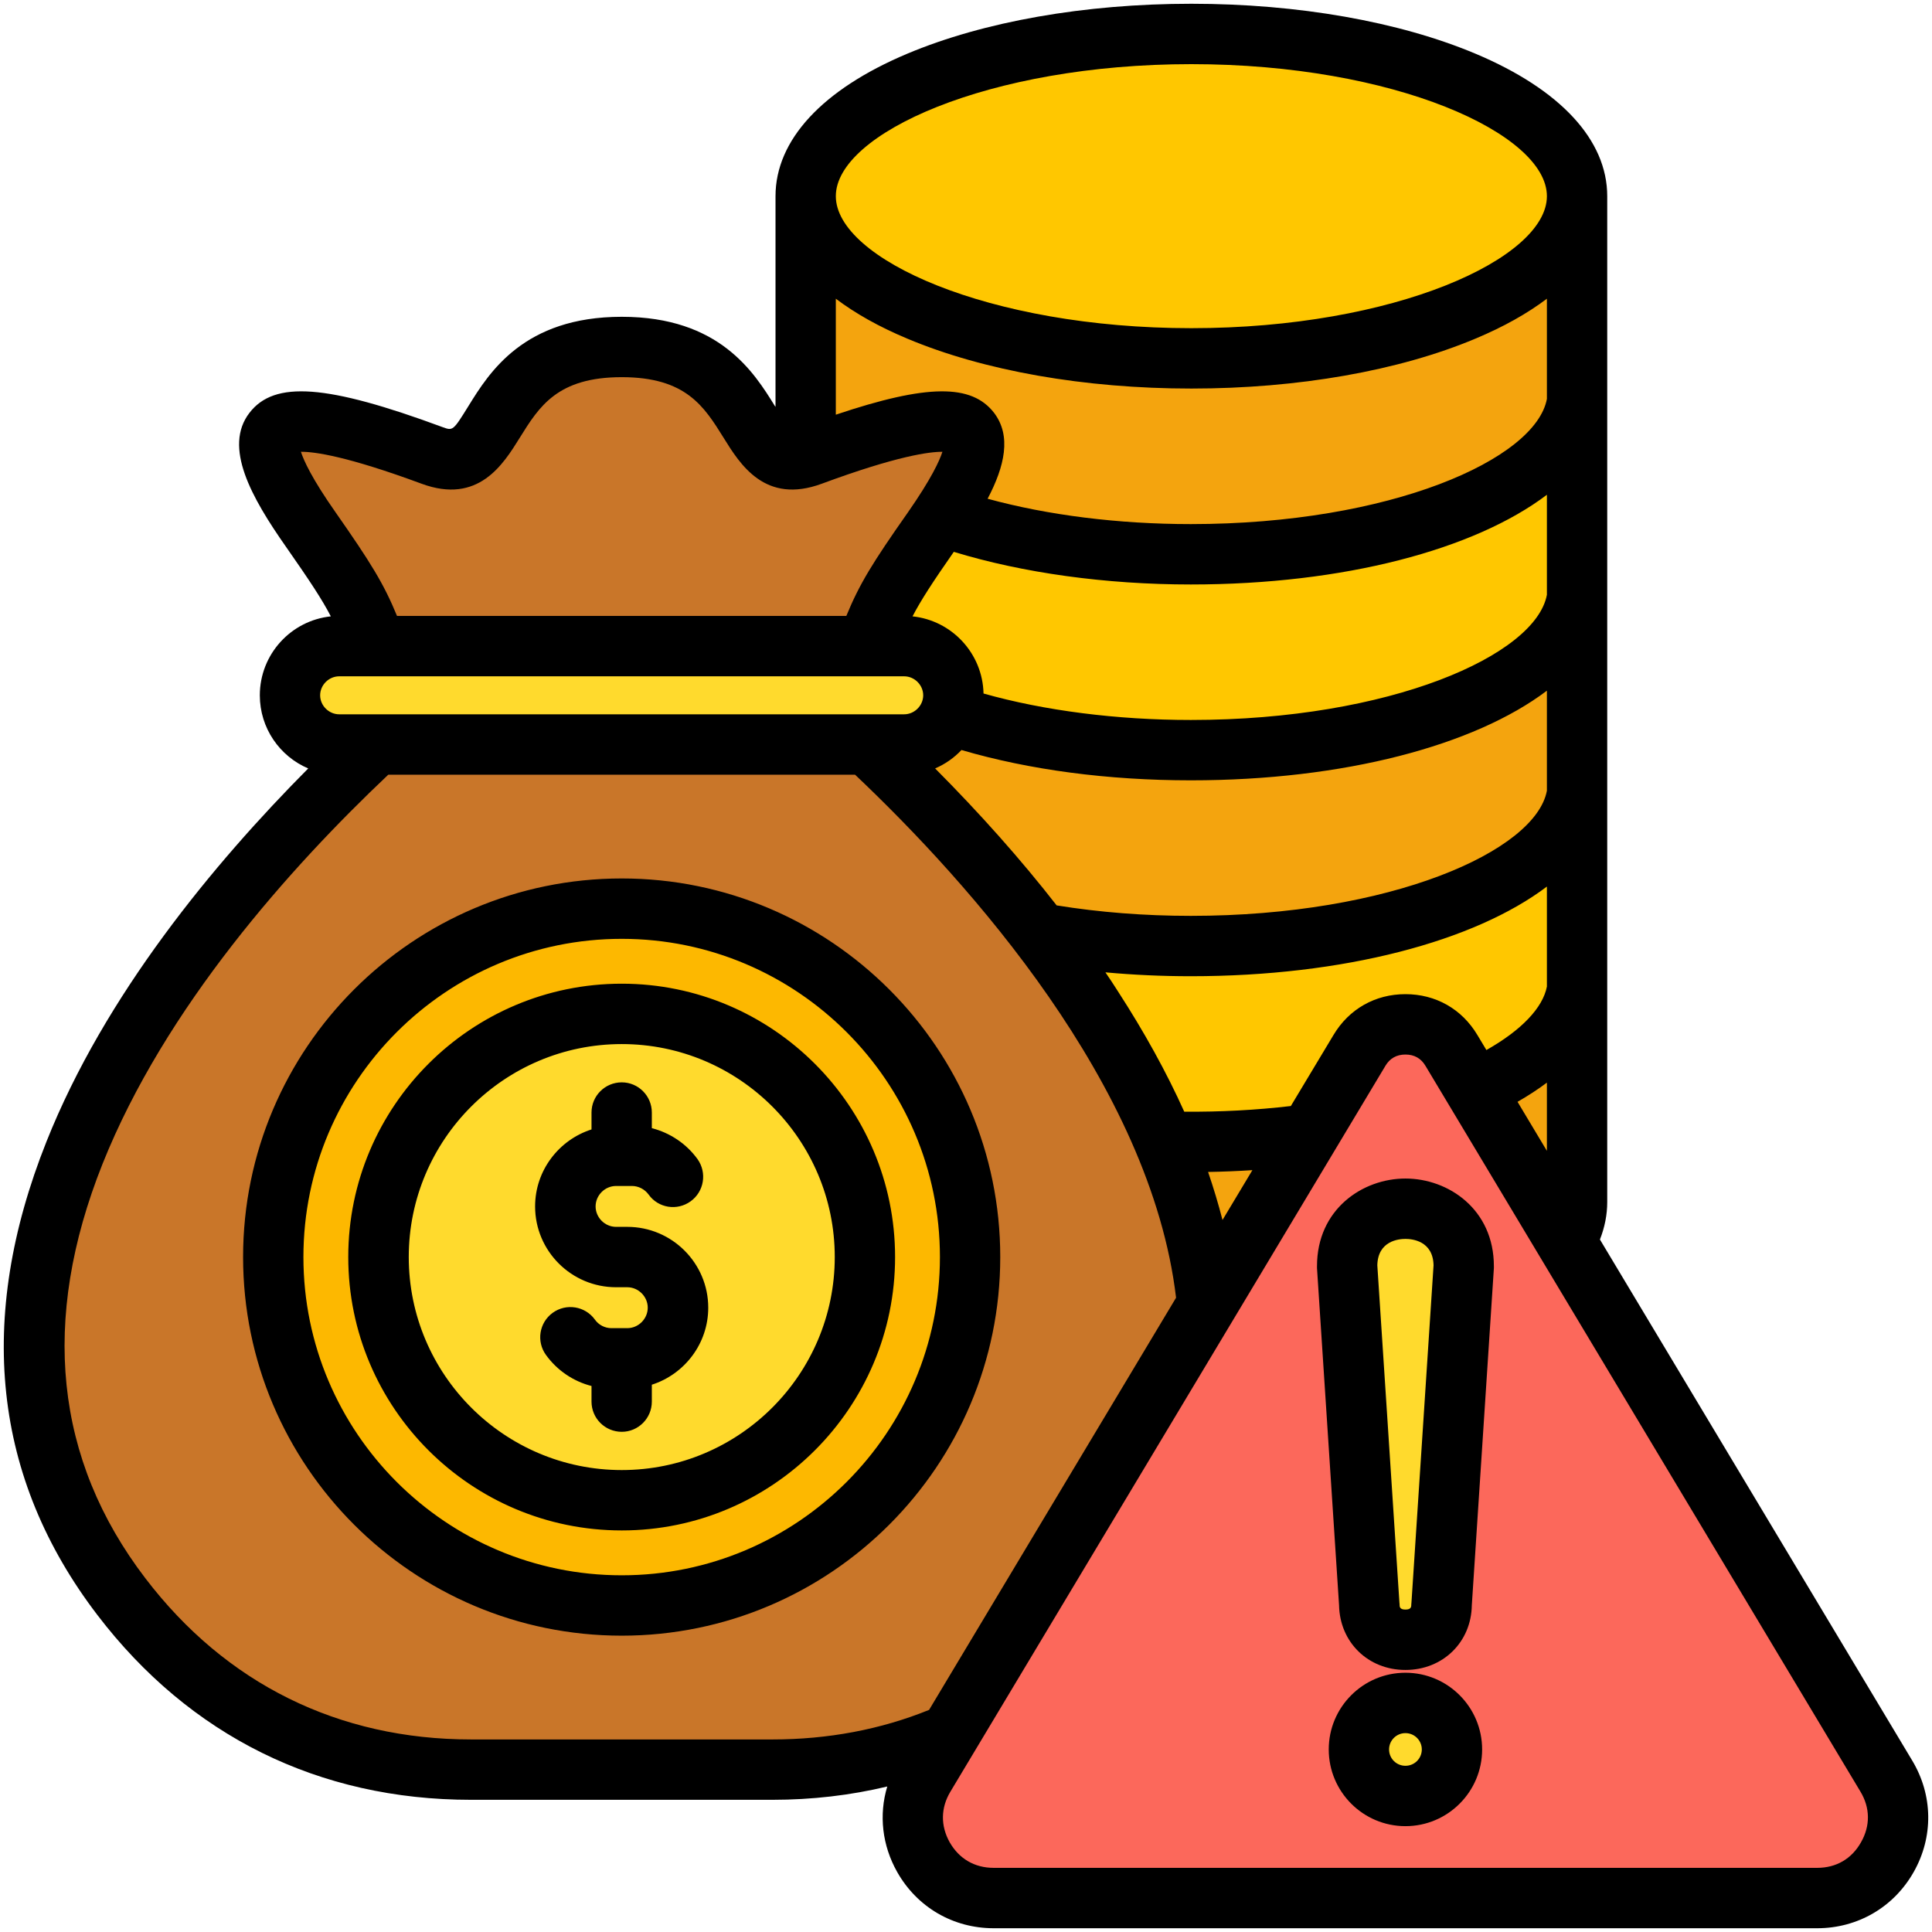
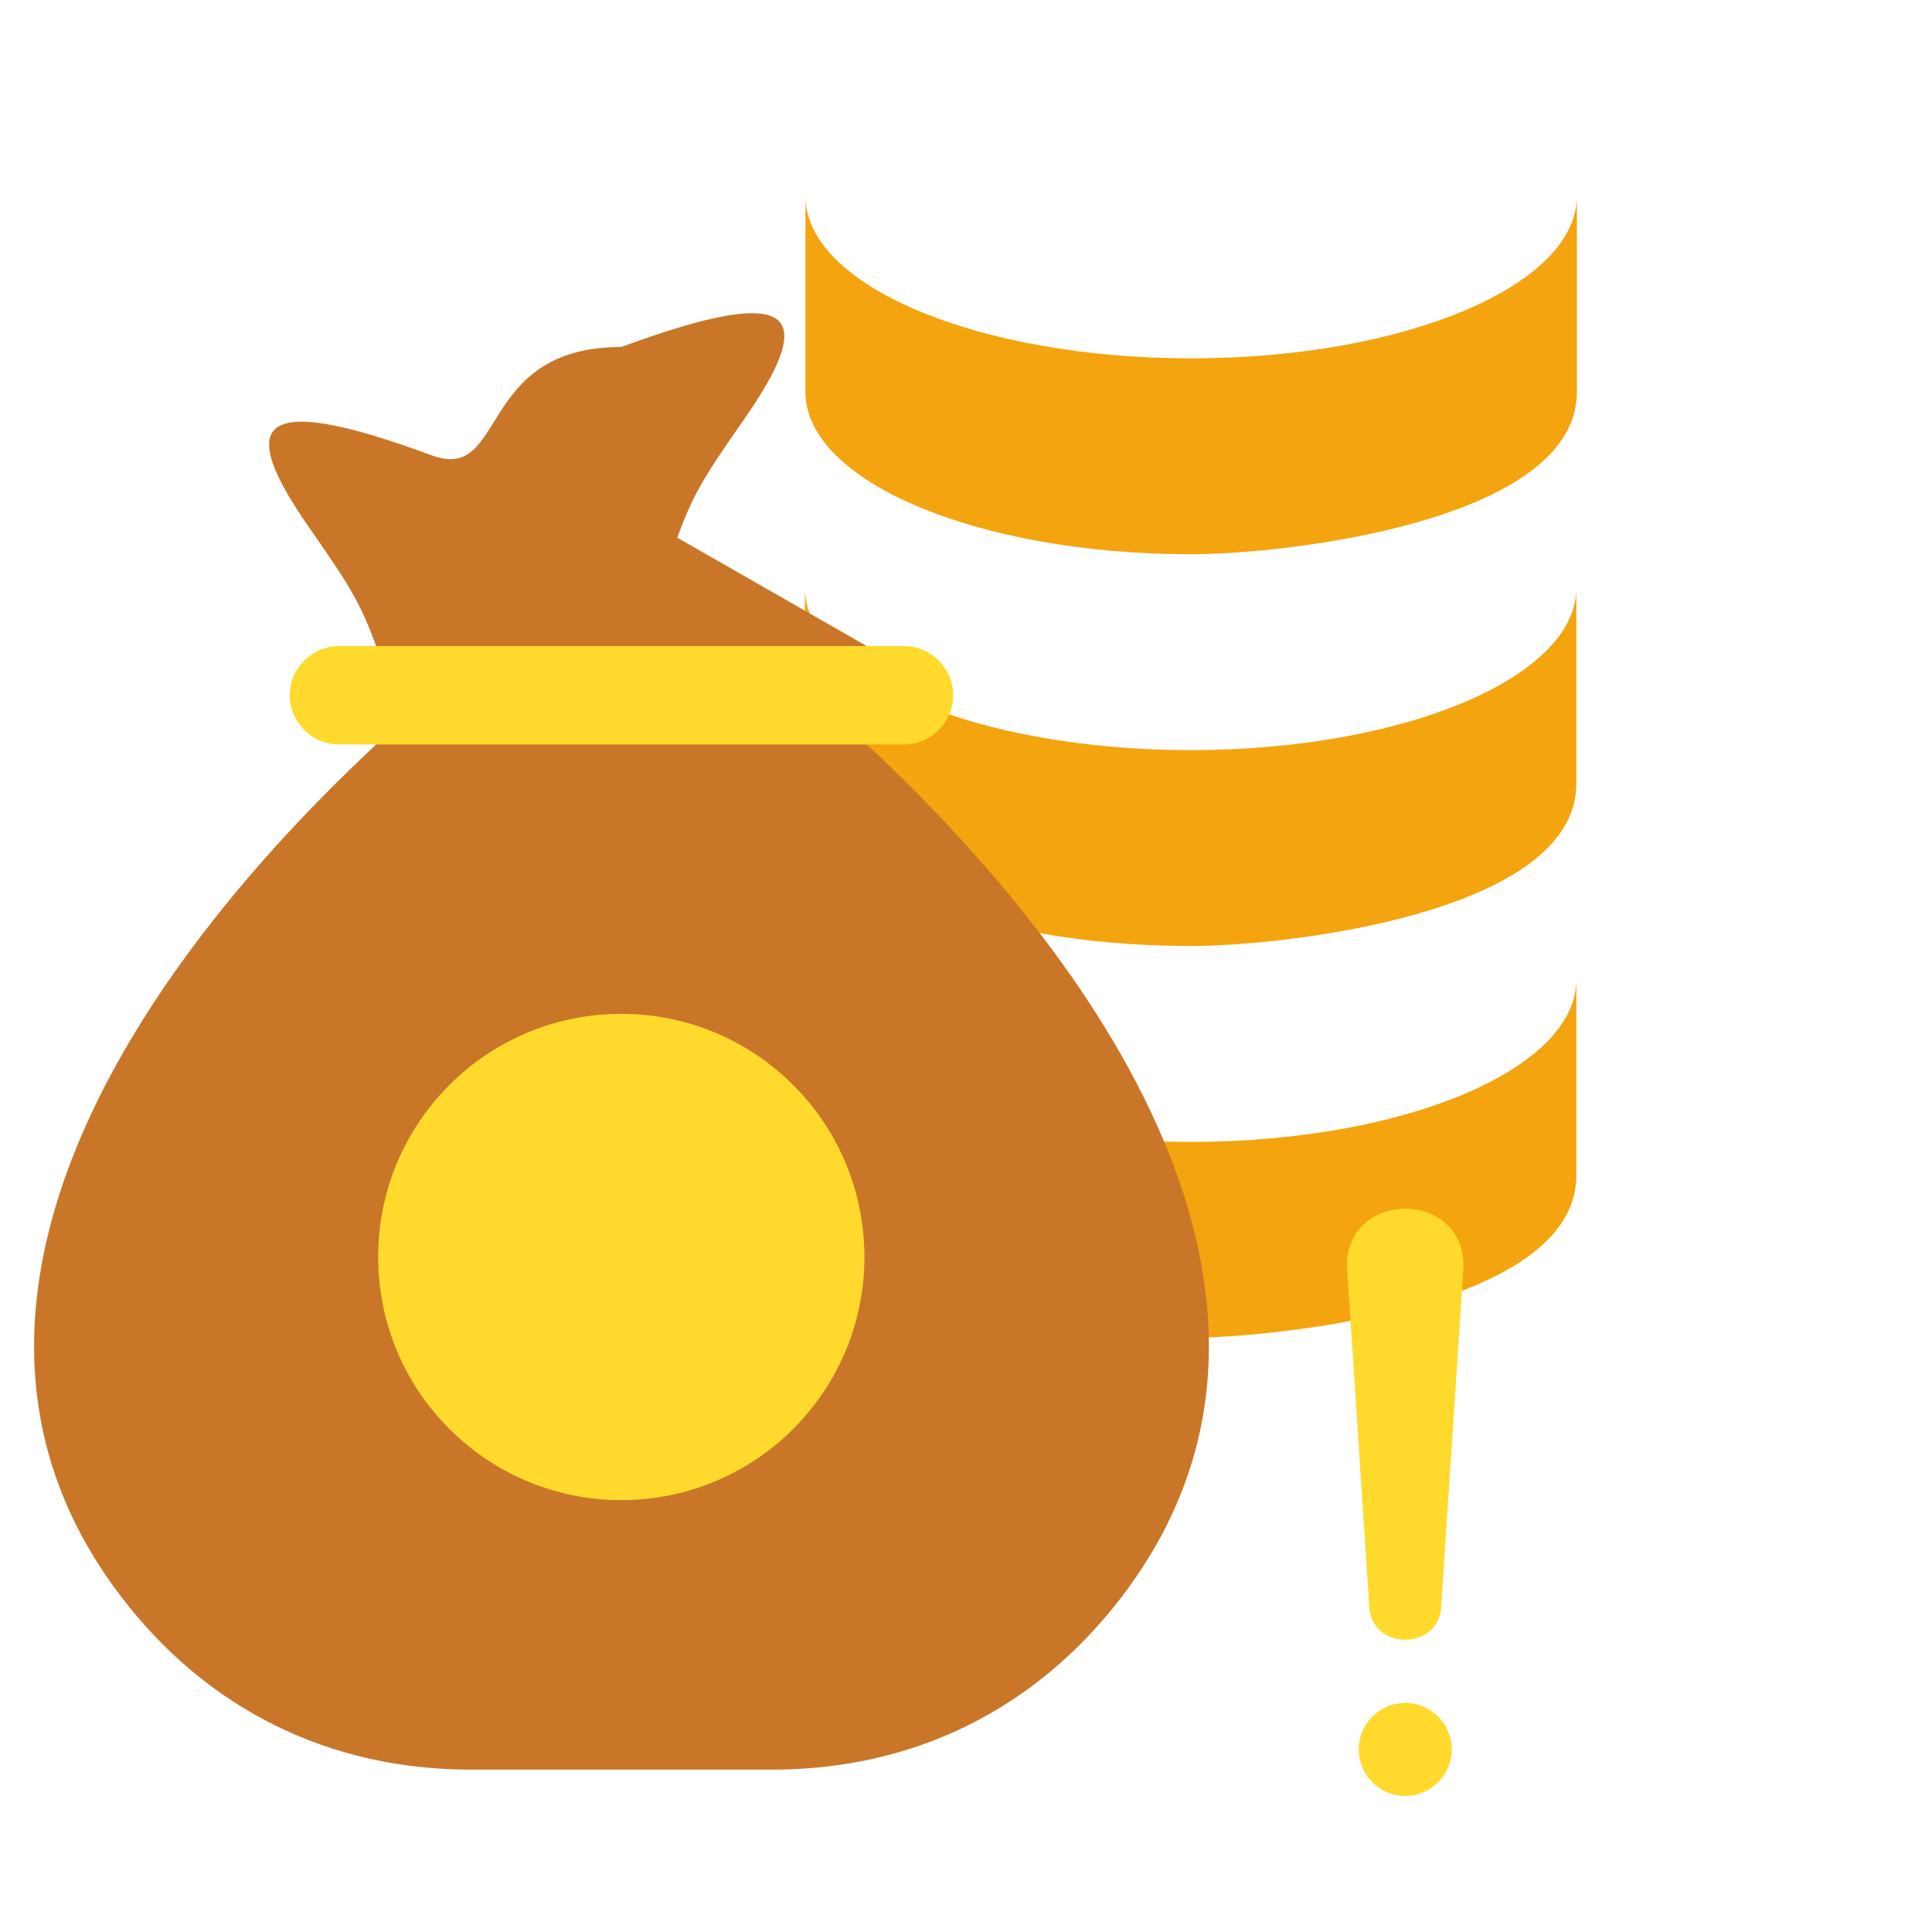
<svg xmlns="http://www.w3.org/2000/svg" id="Layer_1" enable-background="new 0 0 512 512" viewBox="0 0 512 512">
  <g clip-rule="evenodd" fill-rule="evenodd">
    <g>
      <g>
-         <path d="m417.887 51.985v259.561c0 23.74-45.763 42.986-102.216 42.986-56.452 0-102.216-19.246-102.216-42.986v-259.561c-.066-23.74 45.764-42.985 102.216-42.985s102.215 19.245 102.216 42.985z" fill="#ffc700" />
        <path d="m213.313 311.65c.131 23.673 45.768 42.851 102.073 42.883 19.65 0 102.16-7.28 102.358-42.883v-52.015c0 23.74-45.764 42.985-102.216 42.985-56.371 0-102.085-19.19-102.216-42.883v51.913zm.142-207.65c.131 23.673 45.768 42.851 102.073 42.883 25.793 0 102.168-8.877 102.358-42.883v-52.014c0 23.74-45.764 42.985-102.216 42.985-56.371 0-102.085-19.19-102.216-42.883v51.912zm-.142 103.825c.131 23.673 45.768 42.851 102.073 42.883 25.793 0 102.168-8.877 102.358-42.883v-52.015c0 23.74-45.764 42.985-102.216 42.985-56.371 0-102.085-19.19-102.216-42.883v51.913z" fill="#f4a40e" />
      </g>
      <g>
-         <path d="m229.709 171.222v26.07c66.342 61.899 124.457 151.362 67.586 225.842-22.792 29.85-55.111 45.836-92.668 45.836h-79.851c-37.562 0-69.885-15.991-92.676-45.849-56.854-74.484 1.257-163.935 67.596-225.829 0 0 0-8.69 0-26.07-4.03-10.768-6.124-14.795-17.369-30.846-19.532-27.879-15.572-37.323 32.136-19.689 20.027 7.402 11.594-28.741 50.24-28.741s30.213 36.143 50.24 28.741c47.708-17.634 51.668-8.19 32.136 19.689-11.246 16.051-13.34 20.078-17.37 30.846z" fill="#c97629" />
+         <path d="m229.709 171.222v26.07c66.342 61.899 124.457 151.362 67.586 225.842-22.792 29.85-55.111 45.836-92.668 45.836h-79.851c-37.562 0-69.885-15.991-92.676-45.849-56.854-74.484 1.257-163.935 67.596-225.829 0 0 0-8.69 0-26.07-4.03-10.768-6.124-14.795-17.369-30.846-19.532-27.879-15.572-37.323 32.136-19.689 20.027 7.402 11.594-28.741 50.24-28.741c47.708-17.634 51.668-8.19 32.136 19.689-11.246 16.051-13.34 20.078-17.37 30.846z" fill="#c97629" />
        <path d="m89.832 171.222h149.74c7.169 0 13.035 5.865 13.035 13.034s-5.865 13.035-13.035 13.035h-149.74c-7.168 0-13.034-5.865-13.034-13.035-.001-7.169 5.865-13.034 13.034-13.034z" fill="#ffda2d" />
      </g>
      <g>
-         <ellipse cx="164.701" cy="333.13" fill="#fdb800" rx="92.332" ry="92.332" transform="matrix(.707 -.707 .707 .707 -187.319 214.033)" />
        <ellipse cx="164.703" cy="333.13" fill="#ffda2d" rx="64.446" ry="64.446" transform="matrix(.707 -.707 .707 .707 -187.319 214.034)" />
      </g>
      <g>
-         <path d="m360.197 278.369-115.243 192.314c-4.059 6.776-4.156 14.621-.262 21.493 3.894 6.873 10.673 10.823 18.572 10.823h218.28c7.898 0 14.678-3.951 18.571-10.823 3.894-6.872 3.798-14.718-.262-21.493l-115.244-192.314c-2.644-4.412-7.062-6.915-12.206-6.915s-9.562 2.503-12.206 6.915z" fill="#fc685b" />
        <path d="m381.982 425.105c0 12.586-19.157 12.586-19.157 0l-5.88-89.558c0-20.313 30.917-20.314 30.917 0zm-9.579 26.186c6.807 0 12.326 5.518 12.326 12.326s-5.518 12.326-12.326 12.326-12.326-5.518-12.326-12.326c.001-6.808 5.519-12.326 12.326-12.326z" fill="#ffda2d" />
      </g>
    </g>
-     <path d="m372.455 467.952c-2.405 0-4.338-1.938-4.338-4.329 0-2.381 1.934-4.329 4.338-4.329 2.405 0 4.339 1.948 4.339 4.329-.001 2.391-1.934 4.329-4.339 4.329zm0-24.659c-11.224 0-20.325 9.12-20.325 20.329s9.101 20.329 20.325 20.329 20.325-9.12 20.325-20.329-9.102-20.329-20.325-20.329zm1.603-18.712c0 .179-.047.349-.047.533 0 .665 0 1.438-1.556 1.438s-1.556-.773-1.556-1.438c0-.184-.047-.353-.047-.533l-5.848-89.26c.141-6.503 5.706-6.998 7.451-6.998s7.31.495 7.451 6.998zm-1.603-112.258c-11.365 0-23.437 8.139-23.437 23.23v.519l5.847 89.331c.189 9.799 7.687 17.151 17.59 17.151s17.448-7.352 17.59-17.151l5.848-89.331c0-.17 0-.34 0-.519-.001-15.091-12.073-23.23-23.438-23.23zm120.723 175.916c2.499-4.367 2.452-9.139-.141-13.44l-115.253-192.308c-1.179-2.009-2.971-3.028-5.329-3.028s-4.15 1.019-5.329 3.018v.01l-115.253 192.308c-2.594 4.301-2.641 9.073-.189 13.44 2.499 4.362 6.602 6.762 11.648 6.762h218.245c5.046 0 9.149-2.4 11.601-6.762zm-368.347-27.267c-35.132 0-64.983-14.76-86.298-42.701-24.05-31.473-27.87-68.421-11.365-109.82 16.599-41.551 49.845-78.678 75.735-103.152h123.694c30.086 28.483 78.376 82.191 85.072 138.61l-65.455 109.231c-12.827 5.202-26.785 7.833-41.546 7.833h-79.837zm-34.944-281.742h149.725c2.735 0 5.046 2.301 5.046 5.031 0 2.731-2.311 5.037-5.046 5.037h-149.725c-2.735 0-5.046-2.306-5.046-5.037 0-2.73 2.311-5.031 5.046-5.031zm-9.95-59.499c3.49 0 12.072 1.169 31.784 8.46 15.043 5.56 21.645-5.131 26.031-12.2 5.14-8.253 9.95-16.038 27.021-16.038 17.024 0 21.834 7.786 26.974 16.038 4.386 7.069 10.988 17.76 26.031 12.2 20.042-7.413 28.625-8.488 31.973-8.46-.754 2.339-2.924 7.13-9.149 16.062-9.384 13.355-12.827 18.939-16.316 27.436h-119.073c-3.489-8.498-6.932-14.081-16.269-27.436-6.272-8.931-8.441-13.723-9.196-16.062zm235.788-102.732c53.901 0 94.221 18.472 94.221 34.991 0 16.51-40.319 34.981-94.221 34.981s-94.174-18.453-94.221-34.958v-.023-.01c0-16.51 40.319-34.981 94.221-34.981zm-60.928 181.763c-1.934 2.066-4.338 3.749-6.979 4.881 11.931 11.997 22.73 24.126 32.208 36.297 11.318 1.83 23.249 2.773 35.557 2.773 52.816 0 91.391-17.142 94.362-33.171v-26.502c-19.193 14.52-53.807 23.758-94.362 23.758-21.975 0-42.819-2.768-60.786-8.036zm-2.028-52.519c-5.706 8.177-8.724 12.846-10.941 17.099 10.422 1.089 18.58 9.809 18.816 20.447 16.081 4.541 35.321 7.012 54.939 7.012 52.816 0 91.391-17.142 94.362-33.18v-26.501c-19.193 14.529-53.807 23.772-94.362 23.772-22.541 0-44.564-3.061-62.814-8.649zm157.176-40.531v-26.55c-5.14 3.89-11.459 7.451-18.91 10.568-20.278 8.54-47.063 13.242-75.31 13.242-28.295 0-55.033-4.702-75.311-13.242-7.451-3.117-13.77-6.678-18.91-10.568v30.737c24.286-8.158 35.981-8.167 41.923-.509 4.669 6.112 2.83 14.171-1.698 22.782 15.845 4.348 34.614 6.72 53.854 6.72 52.816-.001 91.391-17.142 94.362-33.18zm-85.968 217.598c-1.085-4.211-2.358-8.451-3.82-12.728 3.961-.071 7.875-.231 11.742-.481zm18.109-30.2c-9.149 1.071-18.674 1.58-28.247 1.5-4.716-10.488-10.61-21.141-17.59-31.921-1.038-1.67-2.169-3.339-3.301-5.008 7.404.679 14.949 1.028 22.636 1.028 40.555 0 75.169-9.238 94.362-23.758v26.498c-1.085 5.654-6.791 11.601-16.033 16.821l-2.405-4.008c-4.103-6.862-11.035-10.799-19.052-10.799s-14.949 3.938-19.052 10.799zm60.078-1.117c2.829-1.622 5.423-3.31 7.781-5.083v18.08zm104.596 174.577-82.761-138.087c1.273-3.245 1.934-6.574 1.934-9.941v-266.552c0-14.878-12.402-28.28-34.897-37.75-20.278-8.531-47.063-13.242-75.31-13.242-28.295 0-55.033 4.711-75.311 13.242-22.494 9.469-34.896 22.871-34.896 37.75v.043 55.797c-.047-.09-.094-.17-.189-.269-5.47-8.828-14.619-23.607-40.555-23.607-25.984 0-35.133 14.779-40.603 23.607-4.103 6.64-4.15 6.63-6.885 5.631-30.7-11.351-44.564-12.379-51.166-3.801-7.026 9.083.519 22.47 9.714 35.58 6.272 8.979 9.526 13.902 11.837 18.373-10.563 1.108-18.816 10.059-18.816 20.919 0 8.701 5.282 16.18 12.827 19.382-25.088 25.238-53.901 60.045-69.369 98.889-18.723 46.977-14.195 89.188 13.486 125.447 24.475 32.048 58.711 48.987 99.031 48.987h79.838c10.516 0 20.702-1.188 30.464-3.527-2.263 7.512-1.367 15.6 2.641 22.678 5.282 9.323 14.807 14.883 25.559 14.883h218.245c10.705 0 20.278-5.56 25.559-14.883 5.281-9.309 5.14-20.358-.377-29.549zm-319.068-120.02c0-11.808-9.62-21.419-21.457-21.419h-2.971c-2.971 0-5.423-2.48-5.423-5.418 0-2.933 2.452-5.418 5.423-5.418h4.197c1.745 0 3.395.858 4.433 2.278 2.547 3.579 7.545 4.381 11.129 1.787 3.584-2.579 4.386-7.578 1.839-11.167-2.971-4.112-7.309-6.989-12.119-8.22v-4.141c0-4.419-3.584-7.998-7.97-7.998-4.433 0-8.017 3.579-8.017 7.998v4.48c-8.63 2.759-14.949 10.86-14.949 20.4 0 11.818 9.62 21.419 21.457 21.419h2.971c2.971 0 5.423 2.49 5.423 5.419 0 2.943-2.452 5.423-5.423 5.423h-4.197c-1.745 0-3.395-.853-4.386-2.273-2.594-3.579-7.592-4.391-11.176-1.797-3.584 2.589-4.385 7.588-1.792 11.167 2.971 4.112 7.262 7.003 12.072 8.233v4.136c0 4.423 3.584 8.003 8.017 8.003 4.385 0 7.97-3.579 7.97-8.003v-4.48c8.63-2.758 14.949-10.856 14.949-20.409zm-22.919 43.031c31.124 0 56.447-25.319 56.447-56.452 0-31.119-25.324-56.438-56.447-56.438-31.124 0-56.448 25.319-56.448 56.438.001 31.133 25.324 56.452 56.448 56.452zm0-128.891c-39.99 0-72.481 32.501-72.481 72.439 0 39.952 32.492 72.453 72.481 72.453 39.942 0 72.434-32.501 72.434-72.453 0-39.938-32.491-72.439-72.434-72.439zm0 156.78c46.497 0 84.317-37.839 84.317-84.341 0-46.497-37.82-84.327-84.317-84.327-46.545 0-84.365 37.83-84.365 84.327 0 46.501 37.821 84.341 84.365 84.341zm100.304-84.342c0 55.335-44.988 100.342-100.304 100.342-55.363 0-100.351-45.007-100.351-100.342 0-55.316 44.988-100.327 100.351-100.327 55.316 0 100.304 45.012 100.304 100.327z" />
  </g>
</svg>